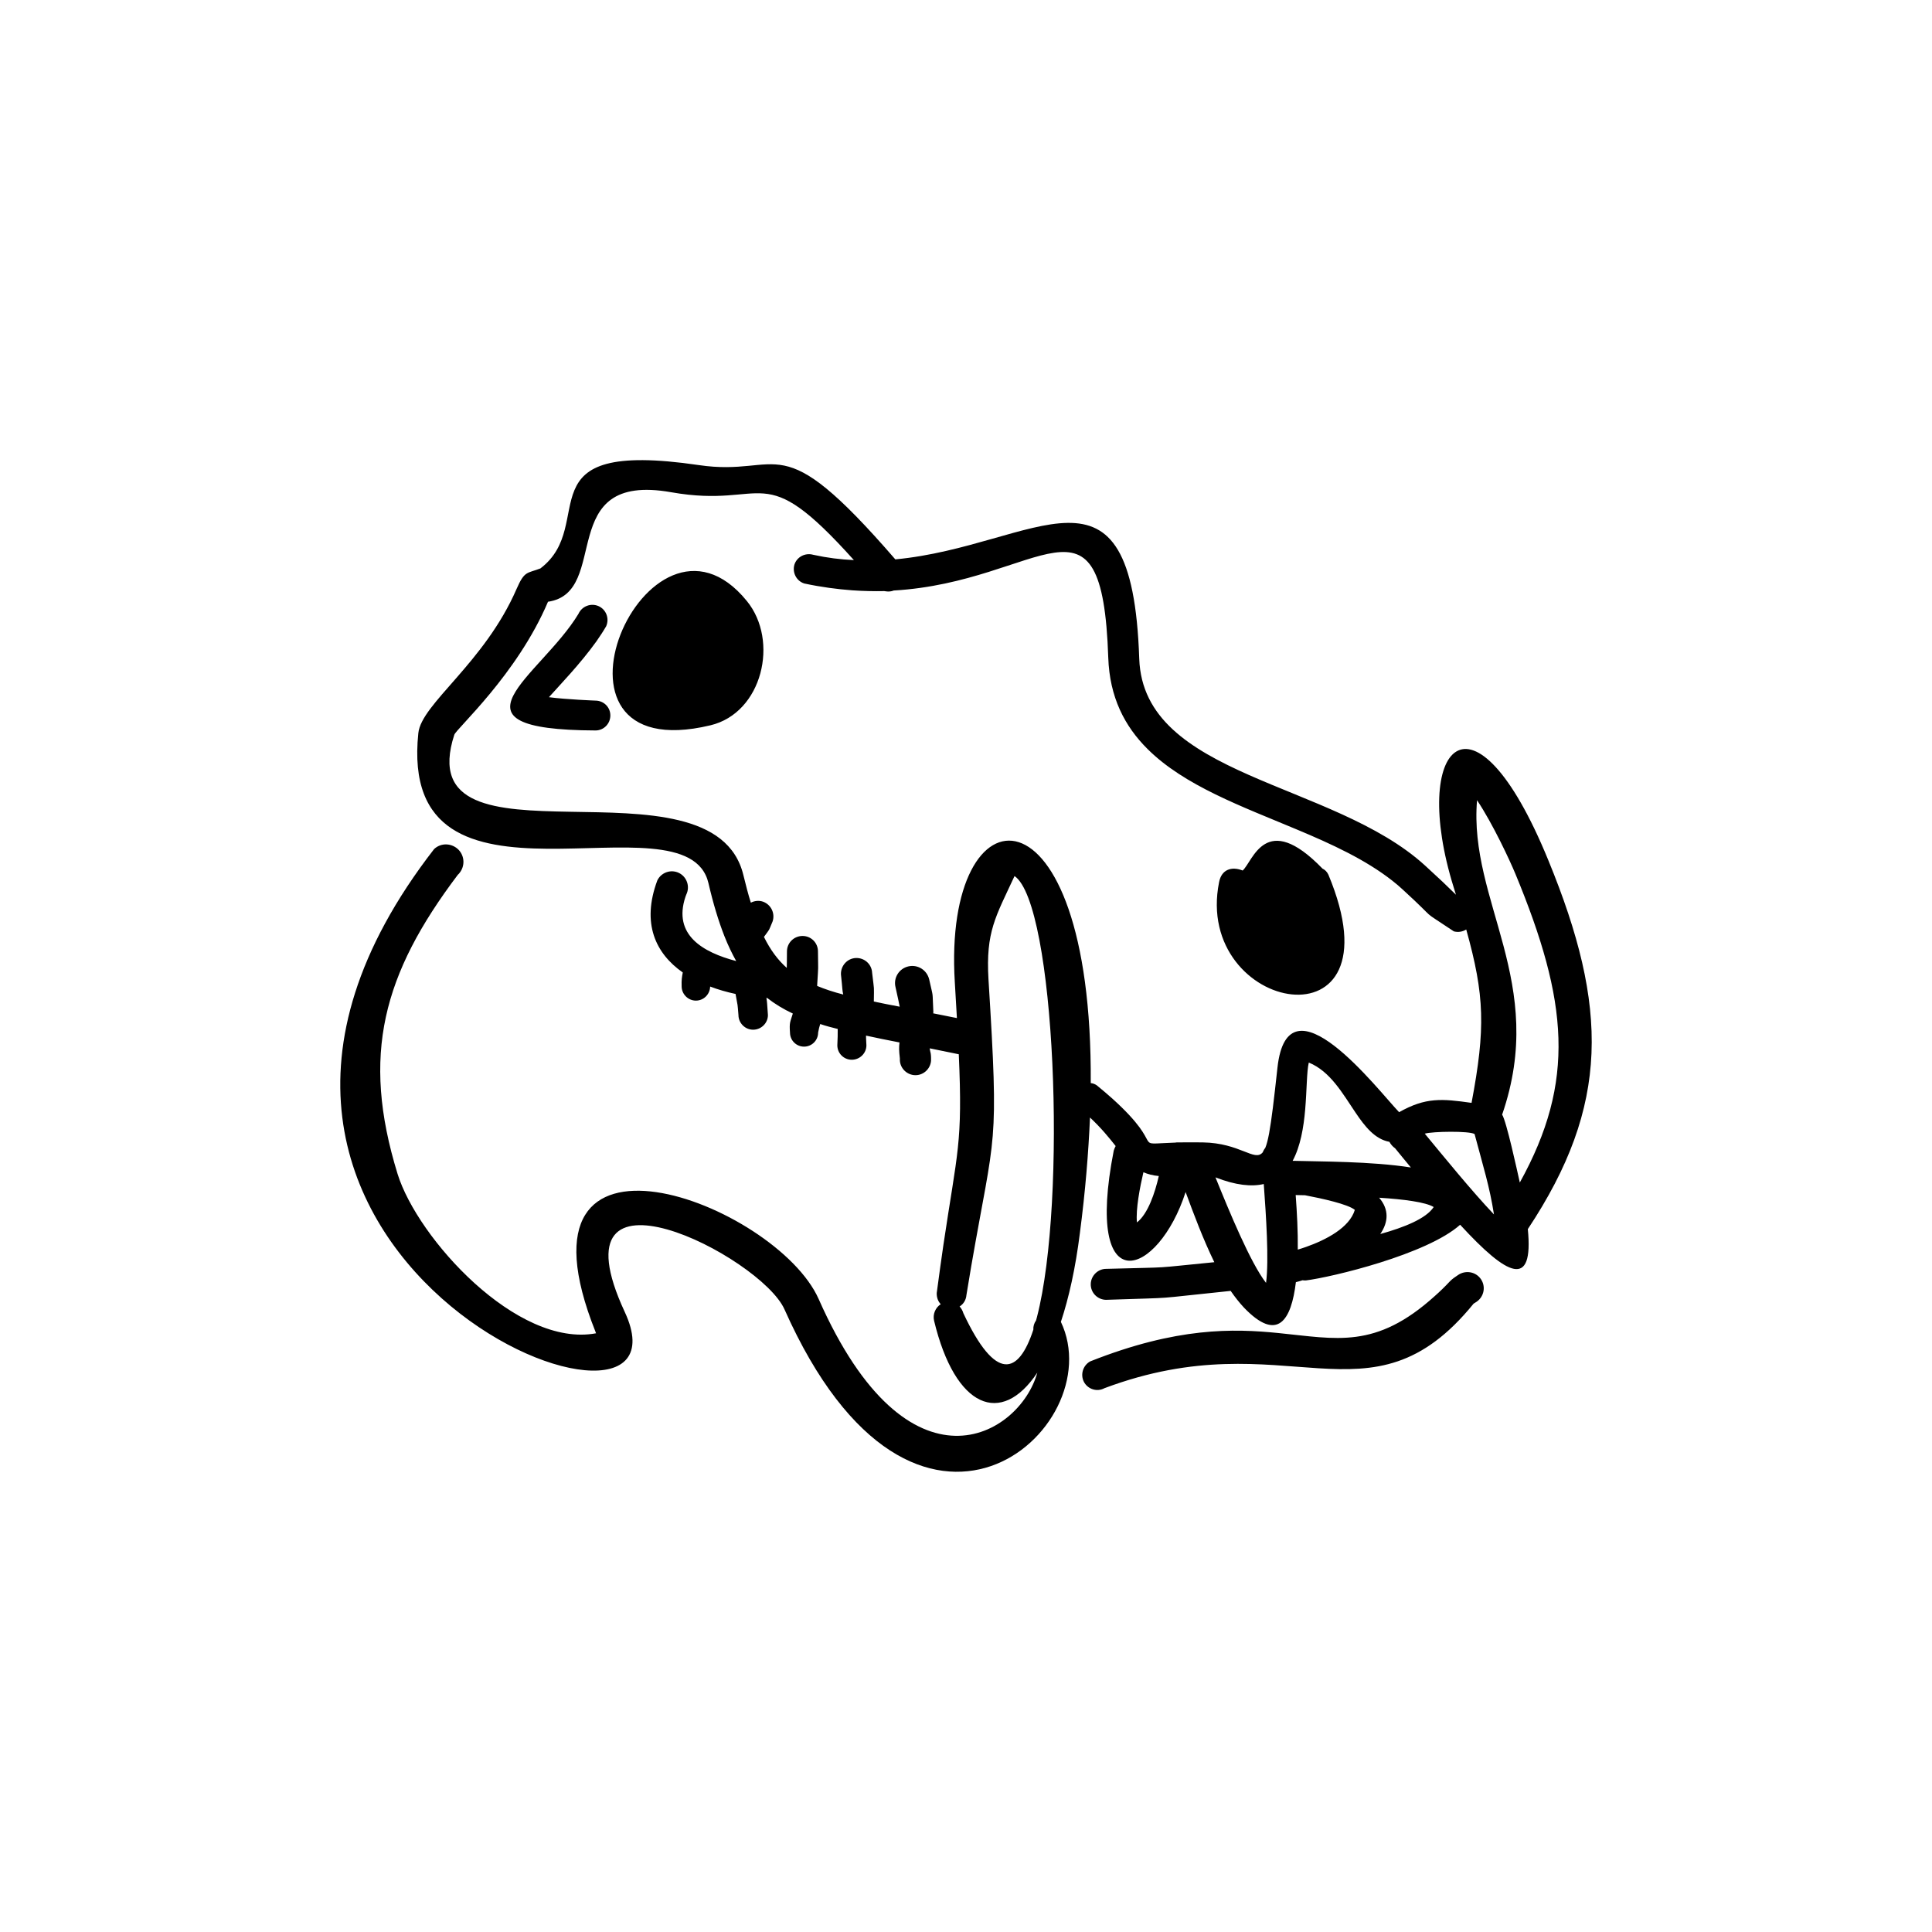
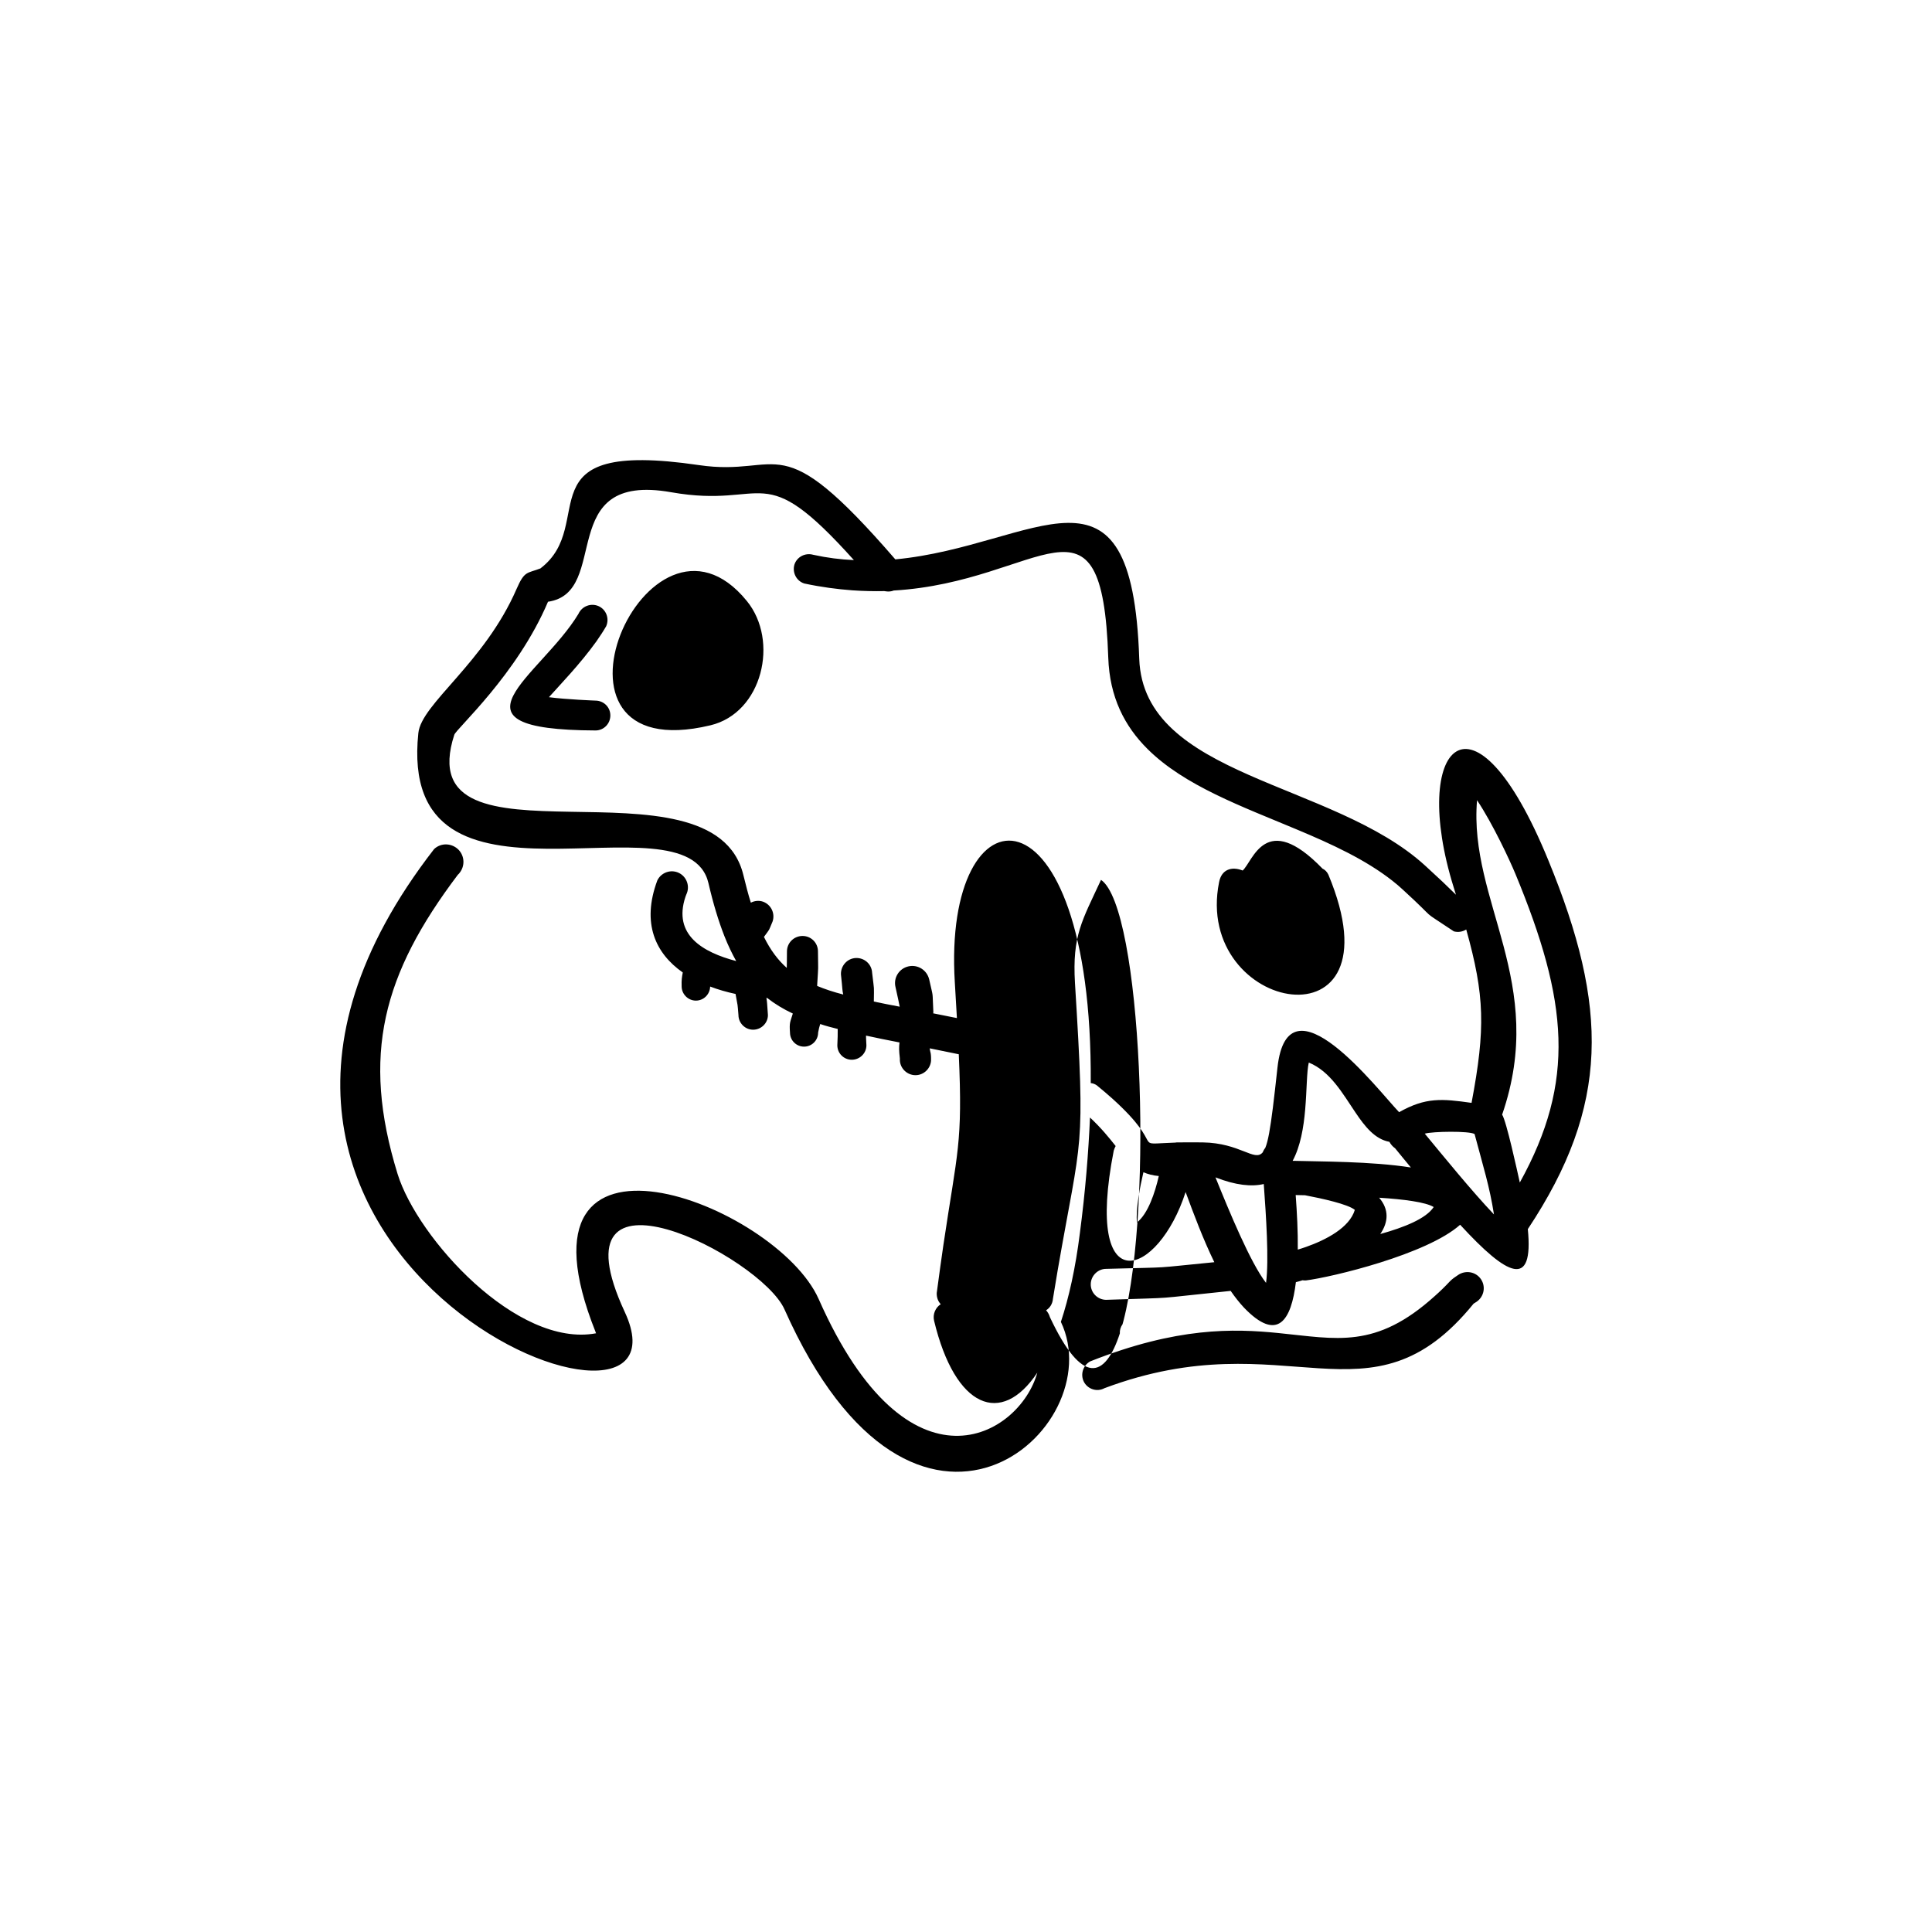
<svg xmlns="http://www.w3.org/2000/svg" fill="#000000" width="800px" height="800px" version="1.1" viewBox="144 144 512 512">
-   <path d="m398.04 423.38c-2.621-0.555-5.188-1.059-7.656-1.562 0.102 1.16 0.402 0.957 0.352 3.324-0.203 2.266-2.215 3.981-4.484 3.777-2.215-0.203-3.879-2.117-3.777-4.281v0.102-0.301 0.051c-0.25-2.117-0.25-2.871-0.102-4.231-3.176-0.605-6.098-1.211-8.867-1.812 0 0.504 0 0.707 0.102 2.57 0 2.117-1.762 3.828-3.879 3.828-2.117 0-3.828-1.715-3.828-3.828 0.102-2.973 0.102-1.664 0.102-4.332-1.613-0.402-3.176-0.805-4.637-1.309-0.25 0.855-0.352 1.16-0.555 2.266 0 2.066-1.664 3.727-3.727 3.727-2.066 0-3.727-1.664-3.727-3.727-0.203-2.672 0.051-2.769 0.754-5.039-2.469-1.16-4.734-2.519-6.801-4.133h-0.203c0.203 1.258 0.152 1.059 0.402 4.535 0 2.117-1.762 3.879-3.93 3.879-2.117 0-3.879-1.762-3.879-3.879-0.301-3.578-0.102-1.762-0.754-5.492v-0.102c-2.367-0.504-4.637-1.16-6.75-1.965-0.051 2.066-1.715 3.727-3.777 3.727-2.066 0-3.777-1.715-3.777-3.777-0.051-1.715 0.051-2.367 0.301-3.68-7.203-5.039-10.984-13-6.75-24.383 1.008-2.117 3.578-3.023 5.691-2.016 2.117 1.008 3.023 3.578 2.016 5.691-0.102 0.203-0.152 0.453-0.25 0.656-3.375 10.125 4.637 14.711 13.453 17.027-1.109-1.965-2.168-4.18-3.125-6.602-1.562-3.981-2.973-8.613-4.231-14.055-5.793-24.789-82.473 13.754-76.883-39.75 0.805-7.809 17.531-18.59 26.047-38.238 2.117-4.836 2.719-4.031 6.398-5.441h-0.051c15.469-11.84-5.492-34.309 41.918-27.355 22.371 3.324 20.707-11.285 52.094 24.988 37.484-3.527 62.723-31.035 64.641 26.348 1.109 31.488 51.238 32.395 75.773 54.816 4.133 3.777 5.543 5.141 8.16 7.707l-0.605-1.965c-11.688-37.484 5.09-56.023 25.09-7.152 15.973 38.895 16.324 64.941-5.441 97.738 1.562 15.922-5.34 12.543-17.938-1.16-8.766 7.859-34.008 13.906-40.91 14.762-0.301 0-0.555 0-0.855-0.051-0.605 0.203-1.16 0.352-1.762 0.504-1.211 10.027-4.785 16.121-13.805 6.699-1.211-1.309-2.367-2.769-3.477-4.383-22.621 2.316-12.445 1.664-33.051 2.367-2.266-0.051-4.082-1.914-4.031-4.18 0.051-2.266 1.965-4.082 4.18-4.031 18.742-0.504 10.984-0.051 28.566-1.762-2.922-5.996-5.441-12.695-7.609-18.59-7.203 22.418-27.004 29.727-19.043-10.984 0.152-0.453 0.301-0.855 0.504-1.211-1.715-2.168-3.777-4.734-6.801-7.559-0.402 9.27-1.211 19.445-2.672 30.582-1.16 9.32-2.922 17.18-5.039 23.578 13.504 28.363-38.543 74.664-73.254-3.324-6.297-14.105-62.422-42.57-42.32 0.707 21.41 46.098-134.06-14.965-50.531-122.68 1.863-1.762 4.785-1.613 6.551 0.25 1.562 1.715 1.613 4.231 0.25 5.996-0.152 0.203-0.301 0.402-0.504 0.555-19.852 26.301-25.695 47.762-15.973 79.301 5.289 17.027 31.641 46.148 52.598 42.219-0.102-0.203-0.152-0.402-0.152-0.402-24.637-61.766 47.914-34.008 59.148-8.664 23.832 53.855 53.305 36.273 57.938 19.496-9.523 14.309-21.766 9.473-27.355-13.754-0.402-1.715 0.352-3.477 1.762-4.383-0.707-0.754-1.109-1.812-1.059-2.973 0.656-4.836 1.211-9.02 1.762-12.695 3.727-25.09 5.141-26.801 4.082-50.582h-0.051zm-15.566 1.258v-0.152 0.152zm-33.754-36.375c-1.211 2.82-0.453 1.512-2.266 4.031 1.715 3.477 3.68 6.098 6.047 8.211 0-0.707 0.051-1.461 0.051-4.383 0-2.266 1.863-4.082 4.133-4.082 2.266 0 4.082 1.812 4.082 4.082 0.051 5.894 0.152 2.973-0.203 8.867v0.301c2.066 0.855 4.332 1.613 6.902 2.266-0.301-1.309-0.152-1.211-0.605-5.289-0.102-2.316 1.664-4.281 3.93-4.383 2.266-0.102 4.231 1.613 4.332 3.93 0.605 5.188 0.504 3.023 0.453 7.609 2.117 0.453 4.434 0.906 6.852 1.359-0.453-2.316-0.25-1.211-1.109-5.188-0.605-2.469 0.957-4.938 3.426-5.492 2.469-0.555 4.887 0.957 5.492 3.426 1.211 5.441 0.805 2.621 1.109 8.613 0 0.152 0 0.25-0.051 0.402 2.016 0.402 4.133 0.805 6.297 1.258-0.152-2.871-0.352-5.996-0.555-9.473-3.273-52.852 36.527-55.066 36.023 26.703 0.555 0.051 1.109 0.25 1.613 0.605 1.562 1.258 2.871 2.418 4.082 3.477 14.965 13.504 4.332 12.09 16.727 11.688 0.203-0.051 0.453-0.051 0.656-0.051h0.453c1.664 0 3.68-0.051 6.144 0 9.926 0.152 13.703 5.188 15.871 2.672 0.203-0.453 0.402-0.855 0.707-1.211 0.754-1.812 1.309-5.09 2.016-10.68 0.352-2.871 0.754-6.348 1.211-10.578 2.769-25.391 26.703 6.047 32.242 11.789 7.055-3.981 11.336-3.578 19.195-2.469 3.727-19.75 3.477-28.465-1.41-45.949-0.957 0.605-2.117 0.805-3.273 0.504-9.926-6.648-3.324-1.715-13.551-11.082-0.855-0.805-1.762-1.562-2.719-2.316-7.106-5.594-16.07-9.723-25.34-13.602-14.508-6.098-29.773-11.586-39.551-21.312-6.098-6.047-10.078-13.754-10.43-24.234-1.613-48.164-17.582-20.051-56.879-17.785-0.25 0.102-0.453 0.152-0.707 0.203-0.605 0.102-1.16 0.051-1.762-0.051-2.672 0.051-5.492 0-8.465-0.203-4.031-0.301-8.262-0.855-12.746-1.812-2.066-0.656-3.223-2.871-2.621-4.988 0.656-2.066 2.871-3.223 4.988-2.621 3.68 0.805 7.254 1.258 10.781 1.41-24.789-27.609-22.723-13.453-48.418-17.984-31.086-5.492-15.77 26.551-32.648 29.02-8.211 19.348-24.383 33.703-24.836 35.266-12.395 38.238 68.617 3.727 76.629 37.23 0.656 2.672 1.258 5.039 1.965 7.254 0.957-0.504 2.168-0.656 3.273-0.25 2.117 0.805 3.223 3.125 2.469 5.289zm-16.473-52.043c-50.129 11.992-16.574-65.242 9.672-32.949 8.613 10.531 4.133 29.676-9.672 32.949zm-27.609-26.25c-0.754 1.309-1.664 2.672-2.57 3.981-4.332 6.047-9.773 11.637-12.594 14.812 4.484 0.605 12.344 0.906 12.344 0.906h0.051c2.168 0.051 3.879 1.762 3.879 3.93 0 2.215-1.762 3.981-3.93 3.981-41.969-0.152-14.559-14.309-4.535-30.883 0.906-2.016 3.273-2.973 5.34-2.066 2.016 0.906 2.922 3.273 2.016 5.34zm242.13 147.41c14.863-26.852 12.797-48.062-1.16-81.77-1.461-3.527-5.996-13.301-10.176-19.547-2.266 26.902 18.742 48.266 6.648 83.332 1.109 1.613 4.031 15.062 4.684 17.984zm-11.992-12.848c-1.41-0.855-11.133-0.707-13.199-0.102 4.836 5.844 12.445 15.215 18.34 21.41-1.16-7.406-2.769-12.395-5.141-21.312zm-22.57 2.066c-3.828-0.707-6.449-3.981-9.02-7.809-3.375-4.988-6.648-10.883-12.344-13.199-0.555 2.316-0.504 7.152-0.957 12.445-0.402 4.734-1.258 9.773-3.324 13.602h0.453c6.551 0.203 20.402 0.102 30.883 1.762-1.359-1.664-2.769-3.324-4.18-5.09-0.656-0.453-1.16-1.059-1.512-1.715zm-2.719 14.812c2.672 3.125 2.469 6.449 0.301 9.621 6.348-1.762 12.141-4.082 14.156-7.152-2.117-1.309-8.012-2.066-14.461-2.469zm-19.648-0.656-2.469-0.051c0.352 4.785 0.605 9.672 0.555 14.461 0.707-0.203 1.41-0.453 2.168-0.707 5.289-1.863 11.539-5.09 12.949-9.824-1.812-1.512-8.715-3.023-13.199-3.879zm-56.93 44.031c22.973-9.117 37.988-8.715 49.926-7.508 15.367 1.512 25.695 4.383 41.414-9.824 1.309-1.16 2.672-2.469 4.031-3.93 0.707-0.707 1.359-1.109 2.168-1.664 1.965-1.309 4.637-0.855 5.996 1.109s0.855 4.637-1.109 5.996c-0.656 0.453-0.504 0.301-0.805 0.504-27.609 34.008-49.324 4.231-97.84 22.418-1.965 1.059-4.383 0.301-5.441-1.664-1.008-1.965-0.25-4.383 1.664-5.441zm18.188-49.121c-1.613-0.152-2.922-0.504-4.082-1.008-0.906 3.879-2.066 9.824-1.715 13.301 2.922-2.266 4.785-7.859 5.793-12.293zm-7.203 13.098c-0.102 0-0.203 0.051-0.301 0.102 0.102-0.051 0.203-0.102 0.301-0.102zm35.016-10.984c-3.223 0.754-7.406 0.352-12.797-1.762 3.629 8.969 9.27 22.672 13.402 27.961 0.805-5.996 0-17.938-0.605-26.199zm34.059-17.938c-0.102 0.051-0.203 0.102-0.352 0.203zm-16.93-64.035c19.699 47.207-35.922 36.727-28.969 1.965 0.656-3.375 3.324-4.231 6.246-3.074 2.719-2.367 5.996-16.172 21.16-0.504 0.656 0.301 1.211 0.855 1.562 1.613zm-22.922-1.008c0 0.051-0.051 0.051-0.051 0.102zm-55.27 121.57c-0.051-0.855 0.203-1.715 0.707-2.418l0.25-0.906c8.012-30.984 4.836-109.53-5.945-116.88-4.988 10.781-7.656 14.711-6.902 27.355 2.82 45.492 1.715 39.75-4.586 76.125-0.402 2.316-0.805 4.836-1.258 7.559-0.102 1.309-0.805 2.418-1.812 3.023 0.453 0.504 0.805 1.109 1.008 1.812 8.566 18.238 14.609 16.324 18.539 4.332zm-115.78 1.461v0.051-0.051z" fill-rule="evenodd" />
+   <path d="m398.04 423.38c-2.621-0.555-5.188-1.059-7.656-1.562 0.102 1.16 0.402 0.957 0.352 3.324-0.203 2.266-2.215 3.981-4.484 3.777-2.215-0.203-3.879-2.117-3.777-4.281v0.102-0.301 0.051c-0.25-2.117-0.25-2.871-0.102-4.231-3.176-0.605-6.098-1.211-8.867-1.812 0 0.504 0 0.707 0.102 2.57 0 2.117-1.762 3.828-3.879 3.828-2.117 0-3.828-1.715-3.828-3.828 0.102-2.973 0.102-1.664 0.102-4.332-1.613-0.402-3.176-0.805-4.637-1.309-0.25 0.855-0.352 1.16-0.555 2.266 0 2.066-1.664 3.727-3.727 3.727-2.066 0-3.727-1.664-3.727-3.727-0.203-2.672 0.051-2.769 0.754-5.039-2.469-1.16-4.734-2.519-6.801-4.133h-0.203c0.203 1.258 0.152 1.059 0.402 4.535 0 2.117-1.762 3.879-3.93 3.879-2.117 0-3.879-1.762-3.879-3.879-0.301-3.578-0.102-1.762-0.754-5.492v-0.102c-2.367-0.504-4.637-1.16-6.75-1.965-0.051 2.066-1.715 3.727-3.777 3.727-2.066 0-3.777-1.715-3.777-3.777-0.051-1.715 0.051-2.367 0.301-3.68-7.203-5.039-10.984-13-6.75-24.383 1.008-2.117 3.578-3.023 5.691-2.016 2.117 1.008 3.023 3.578 2.016 5.691-0.102 0.203-0.152 0.453-0.25 0.656-3.375 10.125 4.637 14.711 13.453 17.027-1.109-1.965-2.168-4.18-3.125-6.602-1.562-3.981-2.973-8.613-4.231-14.055-5.793-24.789-82.473 13.754-76.883-39.75 0.805-7.809 17.531-18.59 26.047-38.238 2.117-4.836 2.719-4.031 6.398-5.441h-0.051c15.469-11.84-5.492-34.309 41.918-27.355 22.371 3.324 20.707-11.285 52.094 24.988 37.484-3.527 62.723-31.035 64.641 26.348 1.109 31.488 51.238 32.395 75.773 54.816 4.133 3.777 5.543 5.141 8.16 7.707l-0.605-1.965c-11.688-37.484 5.09-56.023 25.09-7.152 15.973 38.895 16.324 64.941-5.441 97.738 1.562 15.922-5.34 12.543-17.938-1.16-8.766 7.859-34.008 13.906-40.91 14.762-0.301 0-0.555 0-0.855-0.051-0.605 0.203-1.16 0.352-1.762 0.504-1.211 10.027-4.785 16.121-13.805 6.699-1.211-1.309-2.367-2.769-3.477-4.383-22.621 2.316-12.445 1.664-33.051 2.367-2.266-0.051-4.082-1.914-4.031-4.18 0.051-2.266 1.965-4.082 4.18-4.031 18.742-0.504 10.984-0.051 28.566-1.762-2.922-5.996-5.441-12.695-7.609-18.59-7.203 22.418-27.004 29.727-19.043-10.984 0.152-0.453 0.301-0.855 0.504-1.211-1.715-2.168-3.777-4.734-6.801-7.559-0.402 9.27-1.211 19.445-2.672 30.582-1.16 9.32-2.922 17.18-5.039 23.578 13.504 28.363-38.543 74.664-73.254-3.324-6.297-14.105-62.422-42.57-42.32 0.707 21.41 46.098-134.06-14.965-50.531-122.68 1.863-1.762 4.785-1.613 6.551 0.25 1.562 1.715 1.613 4.231 0.25 5.996-0.152 0.203-0.301 0.402-0.504 0.555-19.852 26.301-25.695 47.762-15.973 79.301 5.289 17.027 31.641 46.148 52.598 42.219-0.102-0.203-0.152-0.402-0.152-0.402-24.637-61.766 47.914-34.008 59.148-8.664 23.832 53.855 53.305 36.273 57.938 19.496-9.523 14.309-21.766 9.473-27.355-13.754-0.402-1.715 0.352-3.477 1.762-4.383-0.707-0.754-1.109-1.812-1.059-2.973 0.656-4.836 1.211-9.02 1.762-12.695 3.727-25.09 5.141-26.801 4.082-50.582h-0.051zm-15.566 1.258v-0.152 0.152zm-33.754-36.375c-1.211 2.82-0.453 1.512-2.266 4.031 1.715 3.477 3.68 6.098 6.047 8.211 0-0.707 0.051-1.461 0.051-4.383 0-2.266 1.863-4.082 4.133-4.082 2.266 0 4.082 1.812 4.082 4.082 0.051 5.894 0.152 2.973-0.203 8.867v0.301c2.066 0.855 4.332 1.613 6.902 2.266-0.301-1.309-0.152-1.211-0.605-5.289-0.102-2.316 1.664-4.281 3.93-4.383 2.266-0.102 4.231 1.613 4.332 3.93 0.605 5.188 0.504 3.023 0.453 7.609 2.117 0.453 4.434 0.906 6.852 1.359-0.453-2.316-0.25-1.211-1.109-5.188-0.605-2.469 0.957-4.938 3.426-5.492 2.469-0.555 4.887 0.957 5.492 3.426 1.211 5.441 0.805 2.621 1.109 8.613 0 0.152 0 0.25-0.051 0.402 2.016 0.402 4.133 0.805 6.297 1.258-0.152-2.871-0.352-5.996-0.555-9.473-3.273-52.852 36.527-55.066 36.023 26.703 0.555 0.051 1.109 0.25 1.613 0.605 1.562 1.258 2.871 2.418 4.082 3.477 14.965 13.504 4.332 12.09 16.727 11.688 0.203-0.051 0.453-0.051 0.656-0.051h0.453c1.664 0 3.68-0.051 6.144 0 9.926 0.152 13.703 5.188 15.871 2.672 0.203-0.453 0.402-0.855 0.707-1.211 0.754-1.812 1.309-5.09 2.016-10.68 0.352-2.871 0.754-6.348 1.211-10.578 2.769-25.391 26.703 6.047 32.242 11.789 7.055-3.981 11.336-3.578 19.195-2.469 3.727-19.75 3.477-28.465-1.41-45.949-0.957 0.605-2.117 0.805-3.273 0.504-9.926-6.648-3.324-1.715-13.551-11.082-0.855-0.805-1.762-1.562-2.719-2.316-7.106-5.594-16.07-9.723-25.34-13.602-14.508-6.098-29.773-11.586-39.551-21.312-6.098-6.047-10.078-13.754-10.43-24.234-1.613-48.164-17.582-20.051-56.879-17.785-0.25 0.102-0.453 0.152-0.707 0.203-0.605 0.102-1.16 0.051-1.762-0.051-2.672 0.051-5.492 0-8.465-0.203-4.031-0.301-8.262-0.855-12.746-1.812-2.066-0.656-3.223-2.871-2.621-4.988 0.656-2.066 2.871-3.223 4.988-2.621 3.68 0.805 7.254 1.258 10.781 1.41-24.789-27.609-22.723-13.453-48.418-17.984-31.086-5.492-15.77 26.551-32.648 29.02-8.211 19.348-24.383 33.703-24.836 35.266-12.395 38.238 68.617 3.727 76.629 37.23 0.656 2.672 1.258 5.039 1.965 7.254 0.957-0.504 2.168-0.656 3.273-0.25 2.117 0.805 3.223 3.125 2.469 5.289zm-16.473-52.043c-50.129 11.992-16.574-65.242 9.672-32.949 8.613 10.531 4.133 29.676-9.672 32.949zm-27.609-26.25c-0.754 1.309-1.664 2.672-2.57 3.981-4.332 6.047-9.773 11.637-12.594 14.812 4.484 0.605 12.344 0.906 12.344 0.906h0.051c2.168 0.051 3.879 1.762 3.879 3.93 0 2.215-1.762 3.981-3.93 3.981-41.969-0.152-14.559-14.309-4.535-30.883 0.906-2.016 3.273-2.973 5.34-2.066 2.016 0.906 2.922 3.273 2.016 5.34zm242.13 147.41c14.863-26.852 12.797-48.062-1.16-81.77-1.461-3.527-5.996-13.301-10.176-19.547-2.266 26.902 18.742 48.266 6.648 83.332 1.109 1.613 4.031 15.062 4.684 17.984zm-11.992-12.848c-1.41-0.855-11.133-0.707-13.199-0.102 4.836 5.844 12.445 15.215 18.34 21.41-1.16-7.406-2.769-12.395-5.141-21.312zm-22.57 2.066c-3.828-0.707-6.449-3.981-9.02-7.809-3.375-4.988-6.648-10.883-12.344-13.199-0.555 2.316-0.504 7.152-0.957 12.445-0.402 4.734-1.258 9.773-3.324 13.602h0.453c6.551 0.203 20.402 0.102 30.883 1.762-1.359-1.664-2.769-3.324-4.18-5.09-0.656-0.453-1.16-1.059-1.512-1.715zm-2.719 14.812c2.672 3.125 2.469 6.449 0.301 9.621 6.348-1.762 12.141-4.082 14.156-7.152-2.117-1.309-8.012-2.066-14.461-2.469zm-19.648-0.656-2.469-0.051c0.352 4.785 0.605 9.672 0.555 14.461 0.707-0.203 1.41-0.453 2.168-0.707 5.289-1.863 11.539-5.09 12.949-9.824-1.812-1.512-8.715-3.023-13.199-3.879zm-56.93 44.031c22.973-9.117 37.988-8.715 49.926-7.508 15.367 1.512 25.695 4.383 41.414-9.824 1.309-1.16 2.672-2.469 4.031-3.93 0.707-0.707 1.359-1.109 2.168-1.664 1.965-1.309 4.637-0.855 5.996 1.109s0.855 4.637-1.109 5.996c-0.656 0.453-0.504 0.301-0.805 0.504-27.609 34.008-49.324 4.231-97.84 22.418-1.965 1.059-4.383 0.301-5.441-1.664-1.008-1.965-0.25-4.383 1.664-5.441zm18.188-49.121c-1.613-0.152-2.922-0.504-4.082-1.008-0.906 3.879-2.066 9.824-1.715 13.301 2.922-2.266 4.785-7.859 5.793-12.293zm-7.203 13.098c-0.102 0-0.203 0.051-0.301 0.102 0.102-0.051 0.203-0.102 0.301-0.102zm35.016-10.984c-3.223 0.754-7.406 0.352-12.797-1.762 3.629 8.969 9.27 22.672 13.402 27.961 0.805-5.996 0-17.938-0.605-26.199zm34.059-17.938c-0.102 0.051-0.203 0.102-0.352 0.203zm-16.93-64.035c19.699 47.207-35.922 36.727-28.969 1.965 0.656-3.375 3.324-4.231 6.246-3.074 2.719-2.367 5.996-16.172 21.16-0.504 0.656 0.301 1.211 0.855 1.562 1.613zc0 0.051-0.051 0.051-0.051 0.102zm-55.27 121.57c-0.051-0.855 0.203-1.715 0.707-2.418l0.25-0.906c8.012-30.984 4.836-109.53-5.945-116.88-4.988 10.781-7.656 14.711-6.902 27.355 2.82 45.492 1.715 39.75-4.586 76.125-0.402 2.316-0.805 4.836-1.258 7.559-0.102 1.309-0.805 2.418-1.812 3.023 0.453 0.504 0.805 1.109 1.008 1.812 8.566 18.238 14.609 16.324 18.539 4.332zm-115.78 1.461v0.051-0.051z" fill-rule="evenodd" />
</svg>